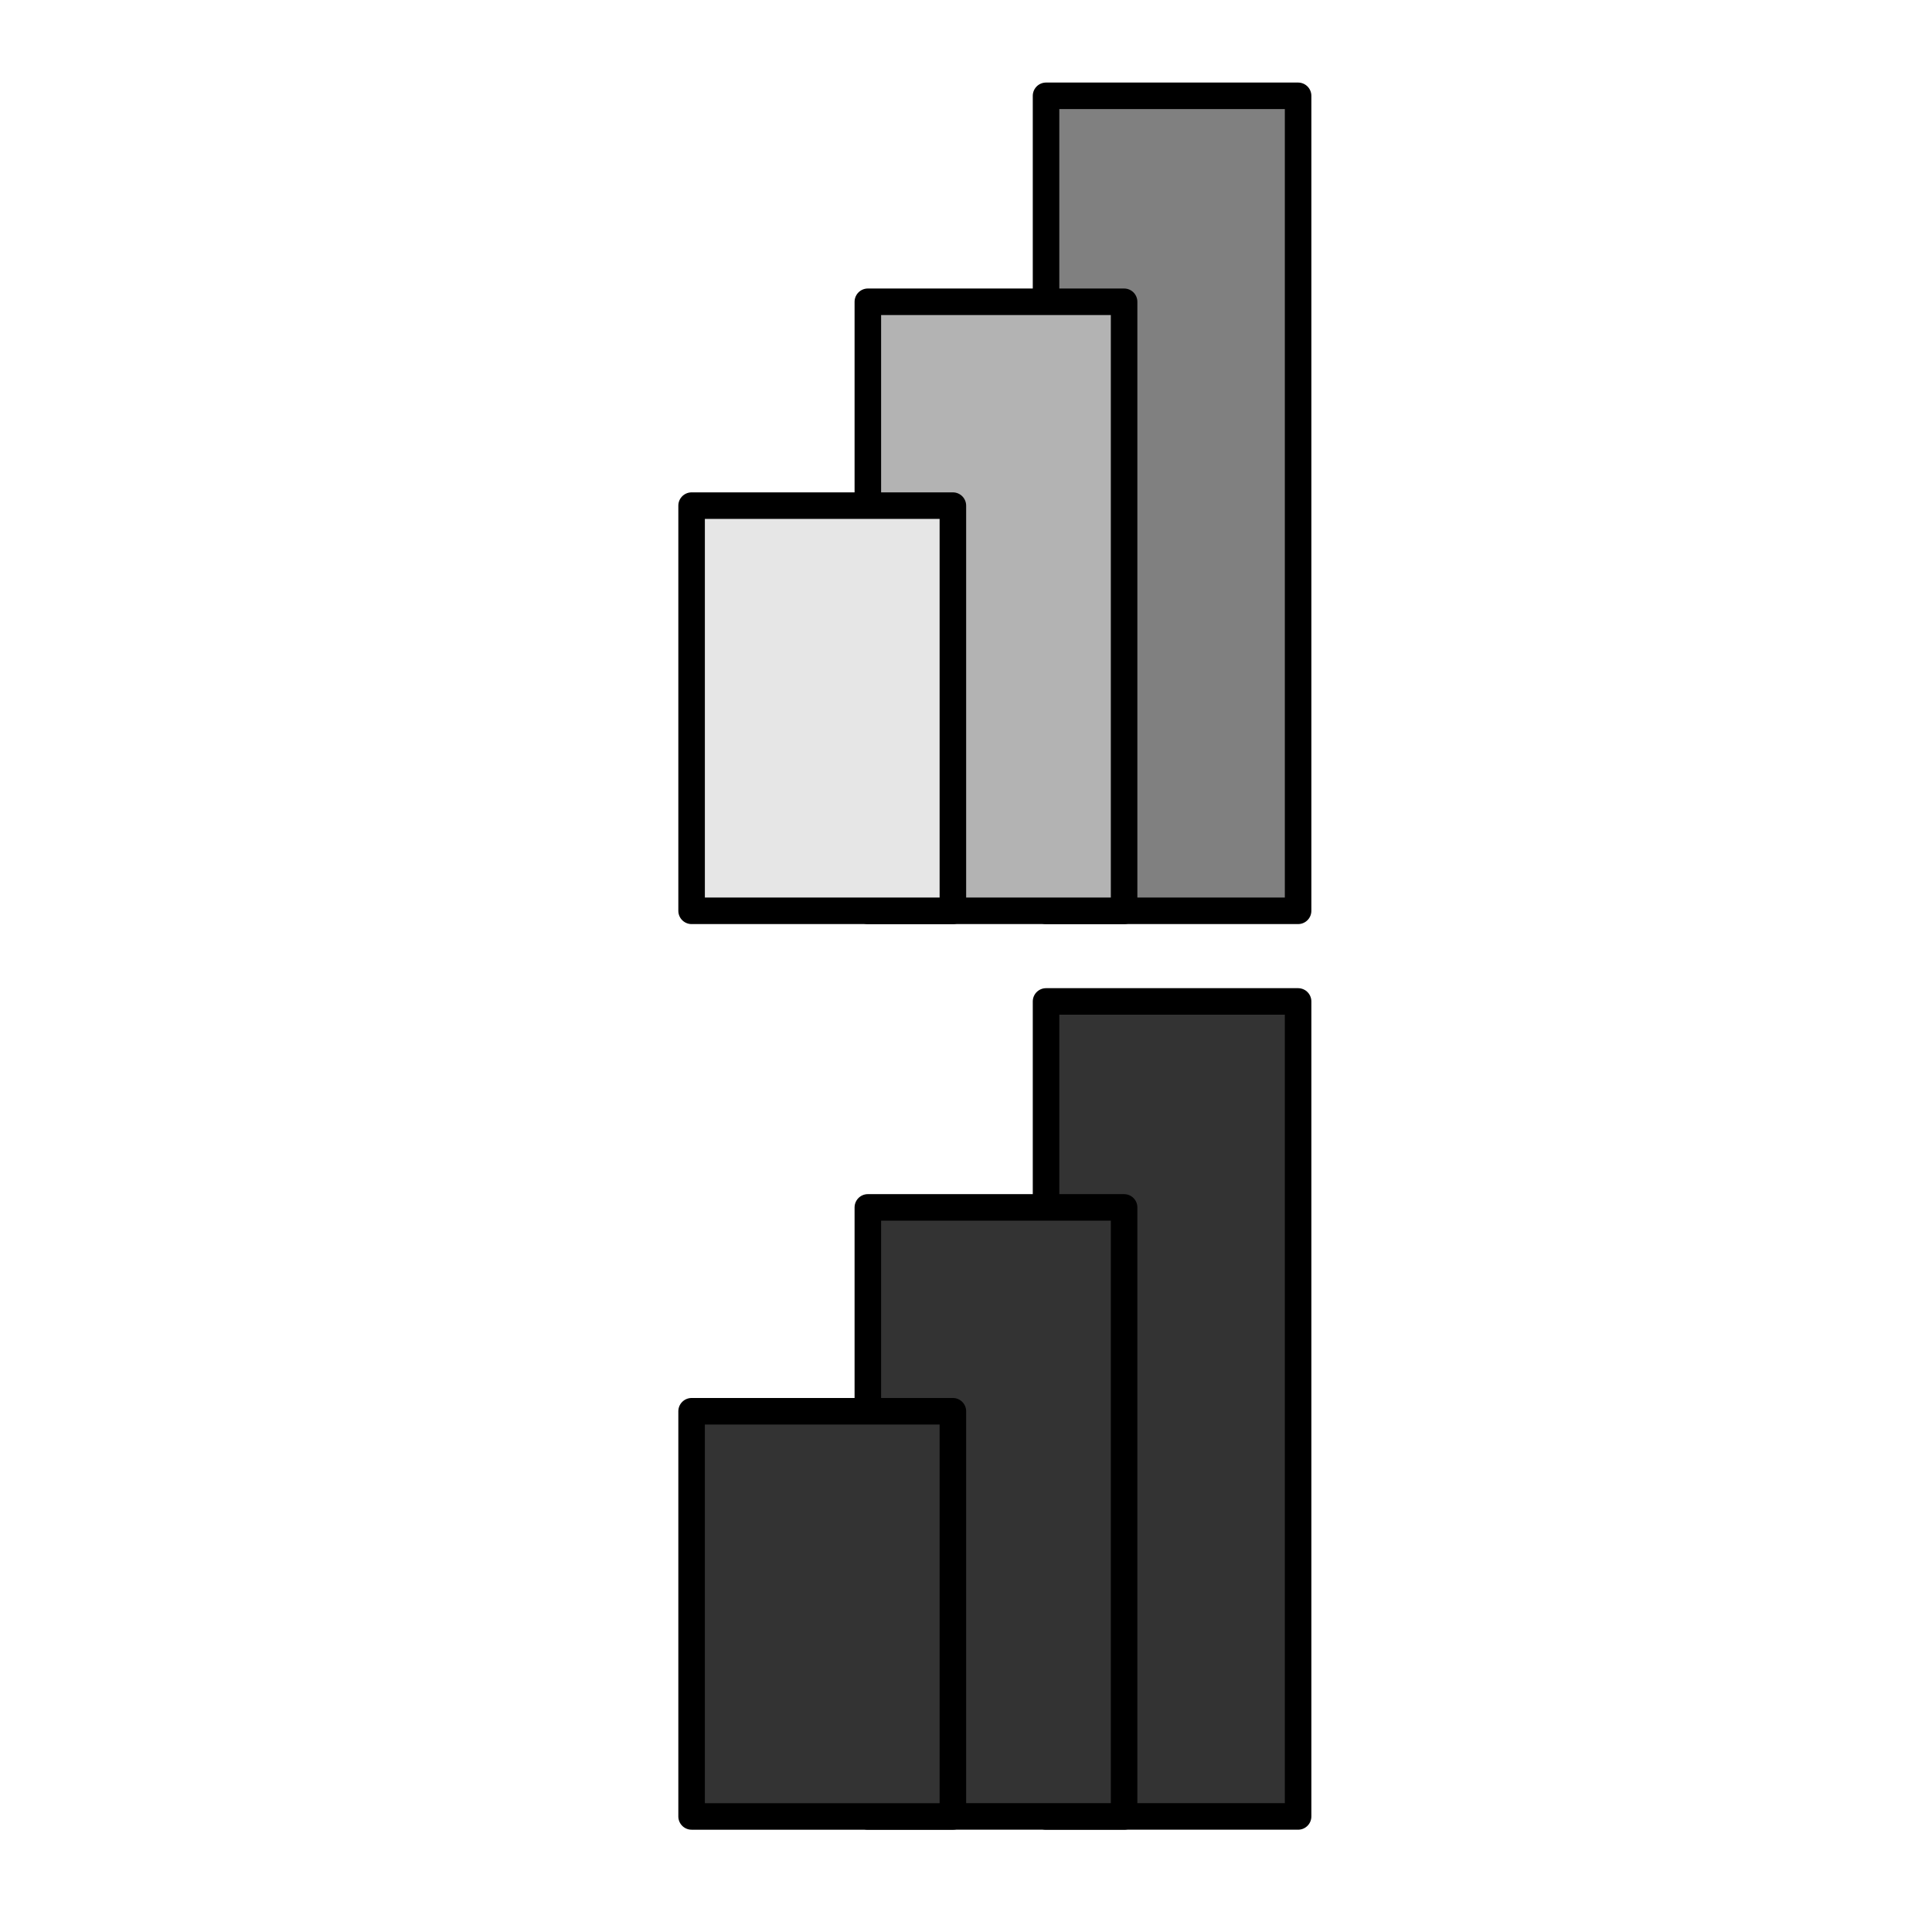
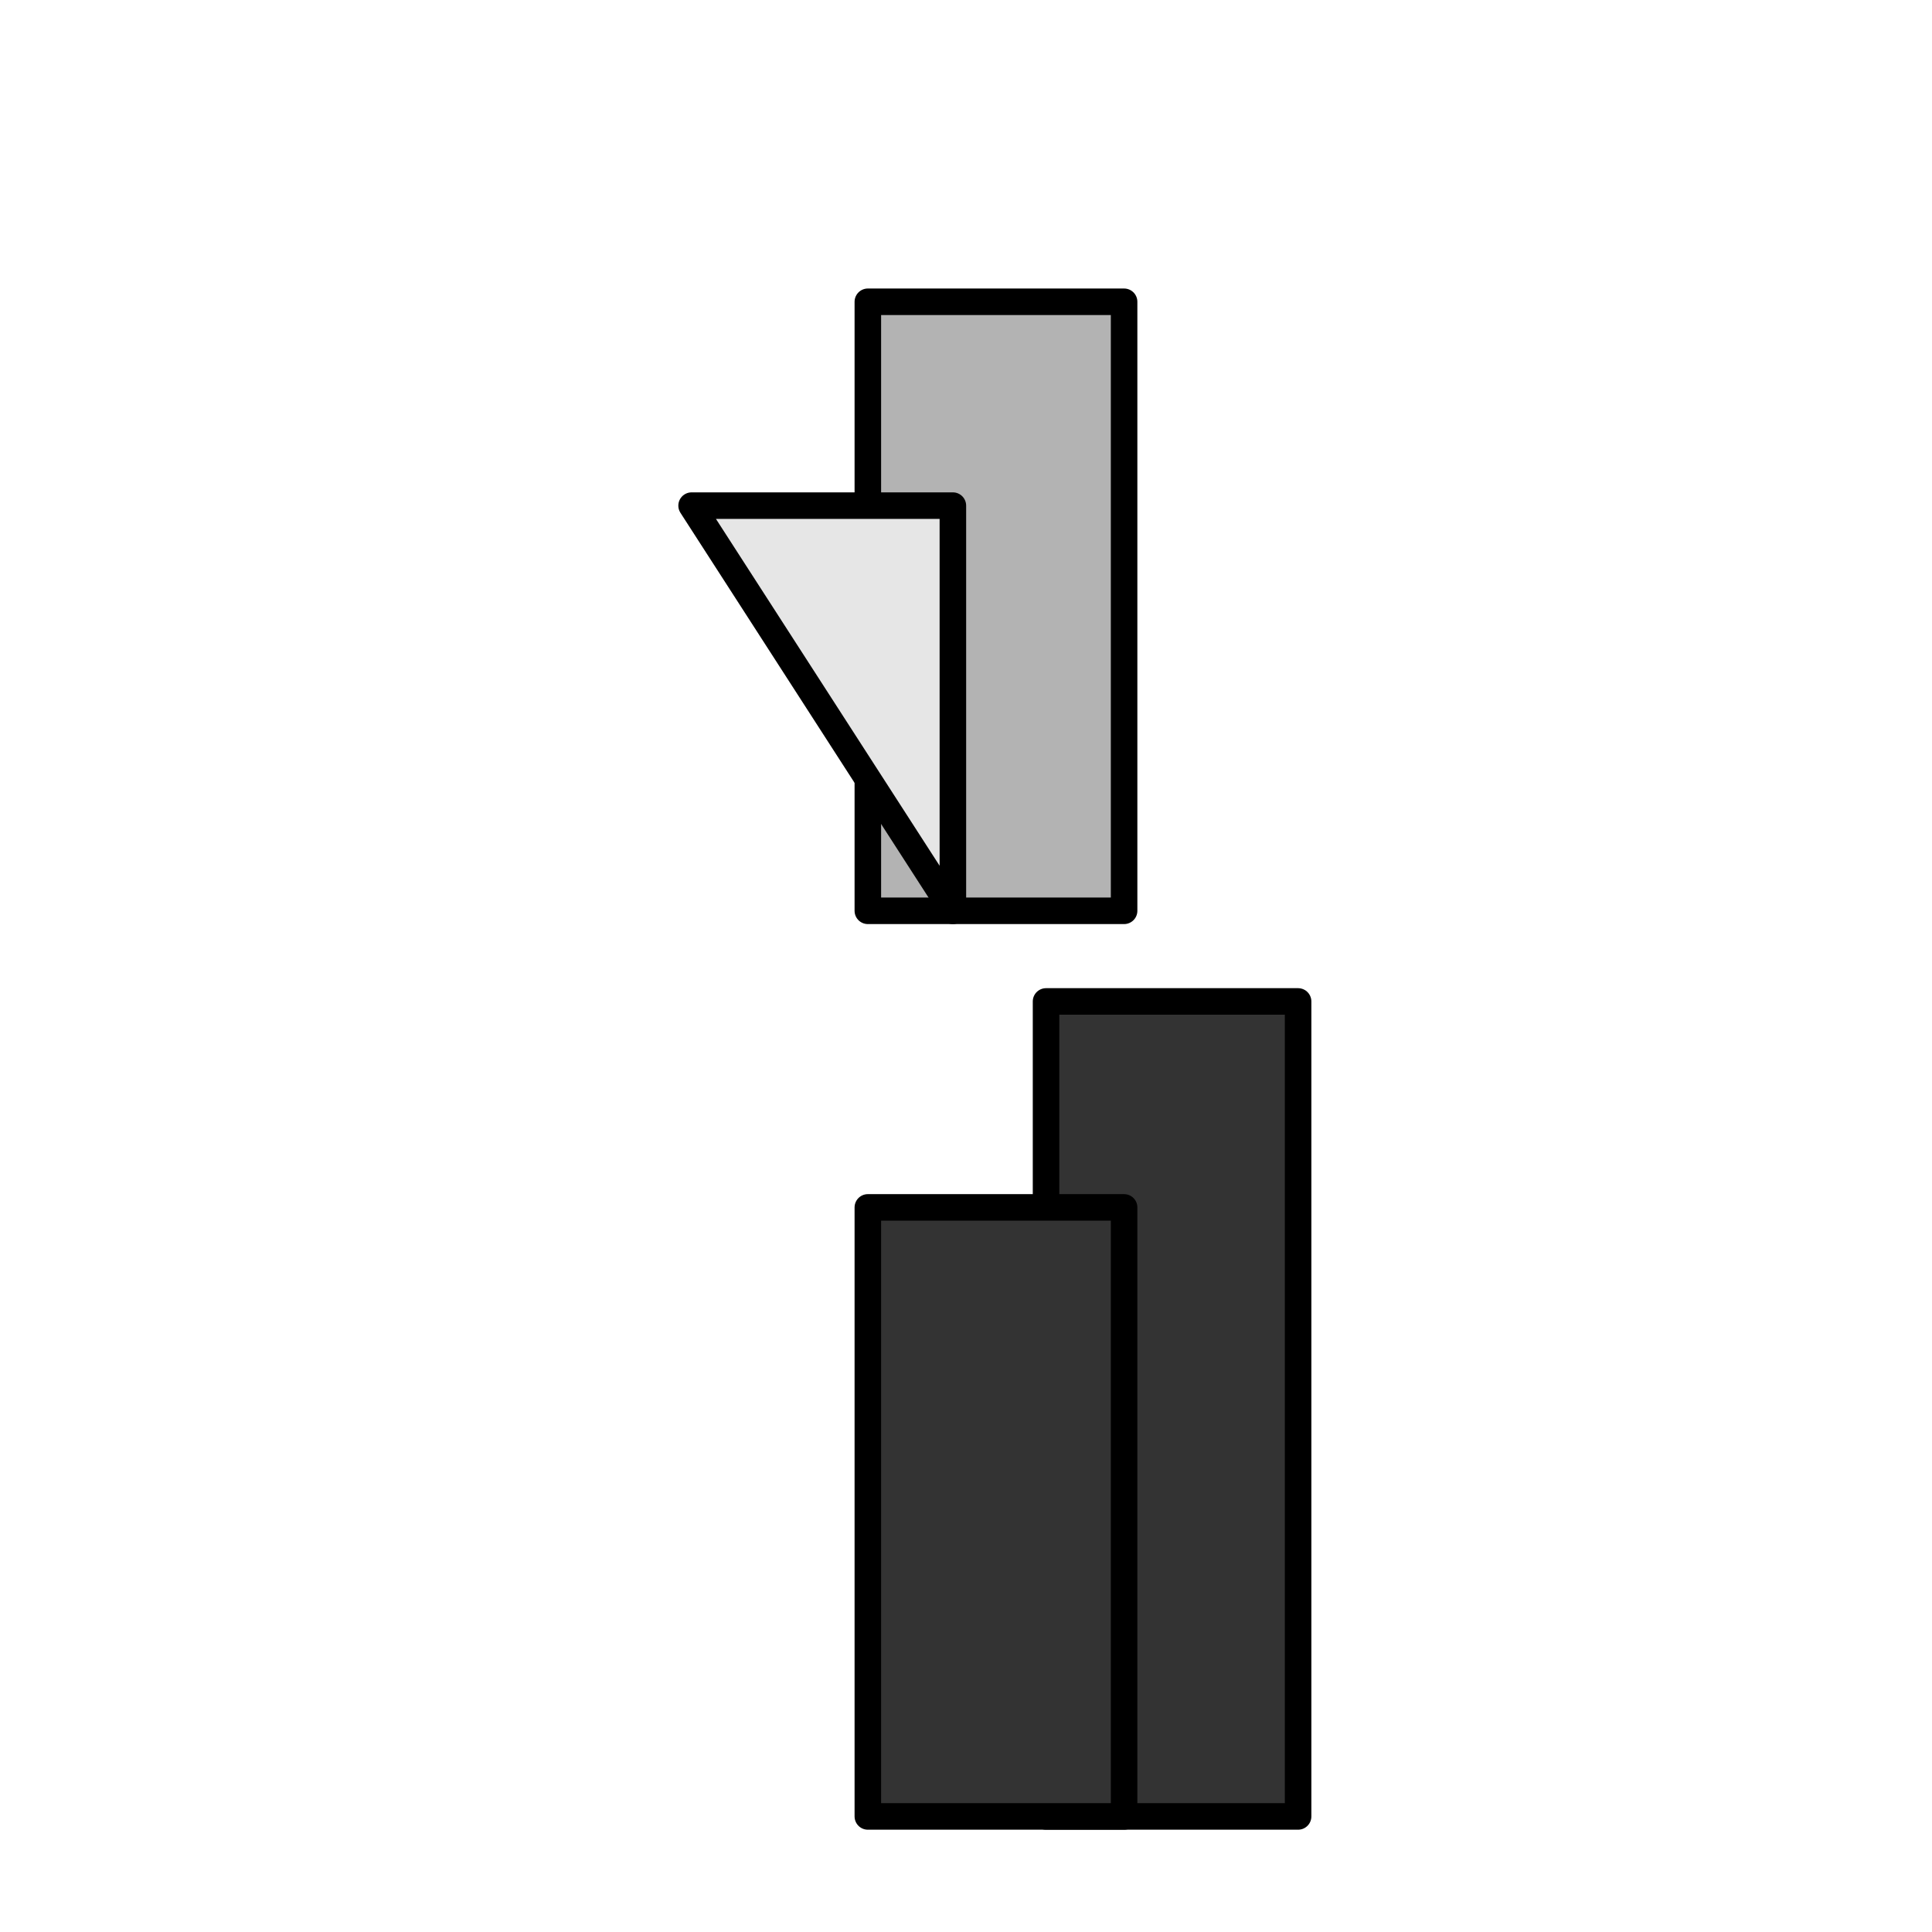
<svg xmlns="http://www.w3.org/2000/svg" xmlns:ns1="http://www.inkscape.org/namespaces/inkscape" xmlns:ns2="http://sodipodi.sourceforge.net/DTD/sodipodi-0.dtd" width="64" height="64" id="svg3019" version="1.1" ns1:version="1.0.2 (e86c870879, 2021-01-15)" ns2:docname="node_powerbi_workspace_active.svg">
  <defs id="defs3021">
    <marker ns1:stockid="StopS" orient="auto" refY="0" refX="0" id="StopS" style="overflow:visible" ns1:isstock="true">
      <path ns1:connector-curvature="0" id="path4418" d="M 0,5.65 V -5.65" style="fill:none;fill-opacity:0.75;fill-rule:evenodd;stroke:#000000;stroke-width:1pt;stroke-opacity:1" transform="scale(0.2)" />
    </marker>
    <marker ns1:stockid="StopS" orient="auto" refY="0" refX="0" id="marker4540" style="overflow:visible" ns1:isstock="true">
-       <path ns1:connector-curvature="0" id="path4542" d="M 0,5.65 V -5.65" style="fill:none;fill-opacity:0.75;fill-rule:evenodd;stroke:#000000;stroke-width:1pt;stroke-opacity:1" transform="scale(0.2)" />
-     </marker>
+       </marker>
  </defs>
  <ns2:namedview id="base" pagecolor="#ffffff" bordercolor="#666666" borderopacity="1.0" ns1:pageopacity="0.0" ns1:pageshadow="2" ns1:zoom="13.71875" ns1:cx="2.8756953" ns1:cy="36.347574" ns1:document-units="px" ns1:current-layer="layer1" showgrid="true" ns1:window-width="2560" ns1:window-height="1403" ns1:window-x="0" ns1:window-y="0" ns1:window-maximized="1" ns1:document-rotation="0" ns1:snap-text-baseline="true">
    <ns1:grid type="xygrid" id="grid3027" empspacing="5" visible="true" enabled="true" snapvisiblegridlinesonly="true" dotted="false" />
  </ns2:namedview>
  <g ns1:label="Layer 1" ns1:groupmode="layer" id="layer1" transform="translate(0,-988.362)">
    <g id="g1234-0" transform="matrix(0.293,0,0,0.293,34.505,1053.9)" style="fill:#333333;fill-opacity:1">
      <path id="rect230-3-6-7-5-6" style="fill:#333333;fill-rule:evenodd;stroke:#000000;stroke-width:3;stroke-linecap:butt;stroke-linejoin:round;stroke-miterlimit:4;stroke-dasharray:none;stroke-opacity:1;fill-opacity:1" ns1:transform-center-x="-89.706788" ns1:transform-center-y="-4.4976733" d="M 0.5,-110.457 H 28.997 v 92.142 H 0.5 Z" />
      <path id="rect230-3-6-7-5-5-2" style="fill:#333333;fill-rule:evenodd;stroke:#000000;stroke-width:3;stroke-linecap:butt;stroke-linejoin:round;stroke-miterlimit:4;stroke-dasharray:none;stroke-opacity:1;fill-opacity:1" ns1:transform-center-x="-91.201261" ns1:transform-center-y="-3.3610248" d="M -19.647,-87.171 H 9.325 v 68.856 H -19.647 Z" />
-       <path id="rect230-3-6-7-5-5-6-6" style="fill:#333333;fill-rule:evenodd;stroke:#000000;stroke-width:3;stroke-linecap:butt;stroke-linejoin:round;stroke-miterlimit:4;stroke-dasharray:none;stroke-opacity:1;fill-opacity:1" ns1:transform-center-x="-92.990992" ns1:transform-center-y="-2.2360658" d="m -39.573,-64.124 h 29.54 v 45.81 h -29.54 z" />
    </g>
    <g id="g1234-0-1" transform="matrix(0.293,0,0,0.293,34.505,1023.9)">
-       <path id="rect230-3-6-7-5-6-8" style="fill:#808080;fill-rule:evenodd;stroke:#000000;stroke-width:3;stroke-linecap:butt;stroke-linejoin:round;stroke-miterlimit:4;stroke-dasharray:none;stroke-opacity:1" ns1:transform-center-x="-89.706788" ns1:transform-center-y="-4.4976733" d="M 0.5,-110.457 H 28.997 v 92.142 H 0.5 Z" />
      <path id="rect230-3-6-7-5-5-2-7" style="fill:#b3b3b3;fill-rule:evenodd;stroke:#000000;stroke-width:3;stroke-linecap:butt;stroke-linejoin:round;stroke-miterlimit:4;stroke-dasharray:none;stroke-opacity:1" ns1:transform-center-x="-91.201261" ns1:transform-center-y="-3.3610248" d="M -19.647,-87.171 H 9.325 v 68.856 H -19.647 Z" />
-       <path id="rect230-3-6-7-5-5-6-6-9" style="fill:#e6e6e6;fill-rule:evenodd;stroke:#000000;stroke-width:3;stroke-linecap:butt;stroke-linejoin:round;stroke-miterlimit:4;stroke-dasharray:none;stroke-opacity:1" ns1:transform-center-x="-92.990992" ns1:transform-center-y="-2.2360658" d="m -39.573,-64.124 h 29.54 v 45.81 h -29.54 z" />
+       <path id="rect230-3-6-7-5-5-6-6-9" style="fill:#e6e6e6;fill-rule:evenodd;stroke:#000000;stroke-width:3;stroke-linecap:butt;stroke-linejoin:round;stroke-miterlimit:4;stroke-dasharray:none;stroke-opacity:1" ns1:transform-center-x="-92.990992" ns1:transform-center-y="-2.2360658" d="m -39.573,-64.124 h 29.54 v 45.81 z" />
    </g>
  </g>
</svg>